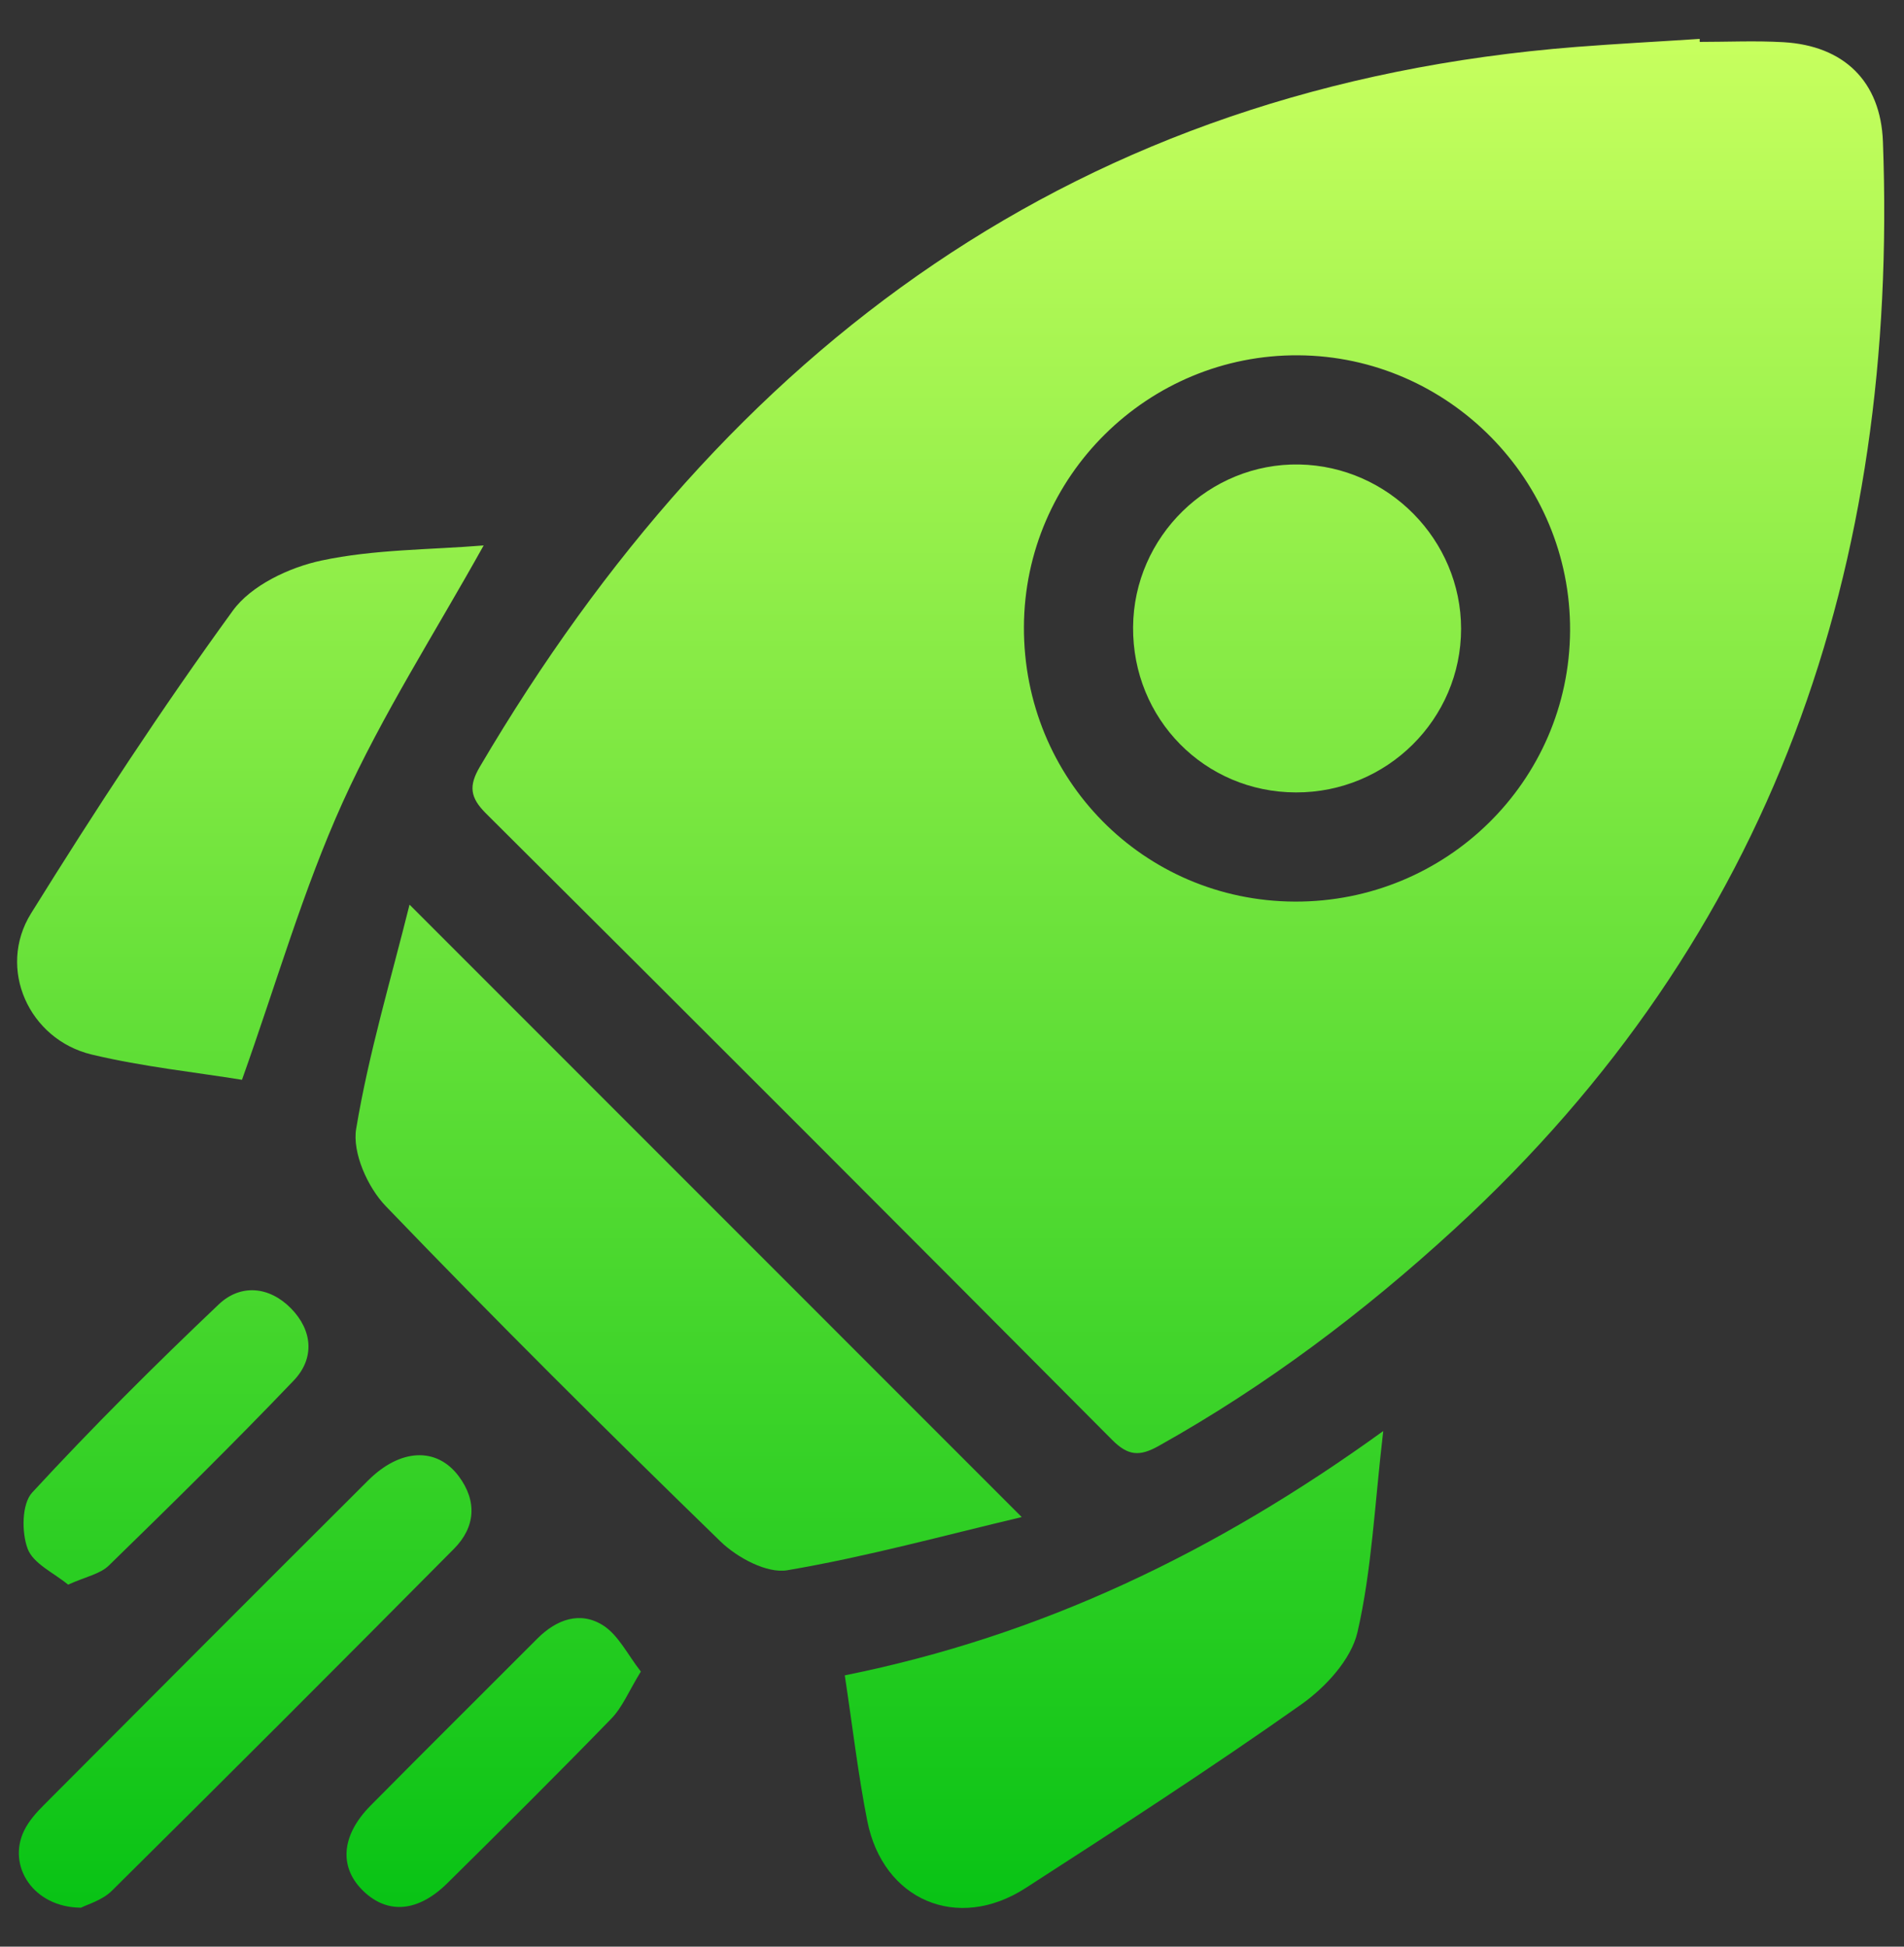
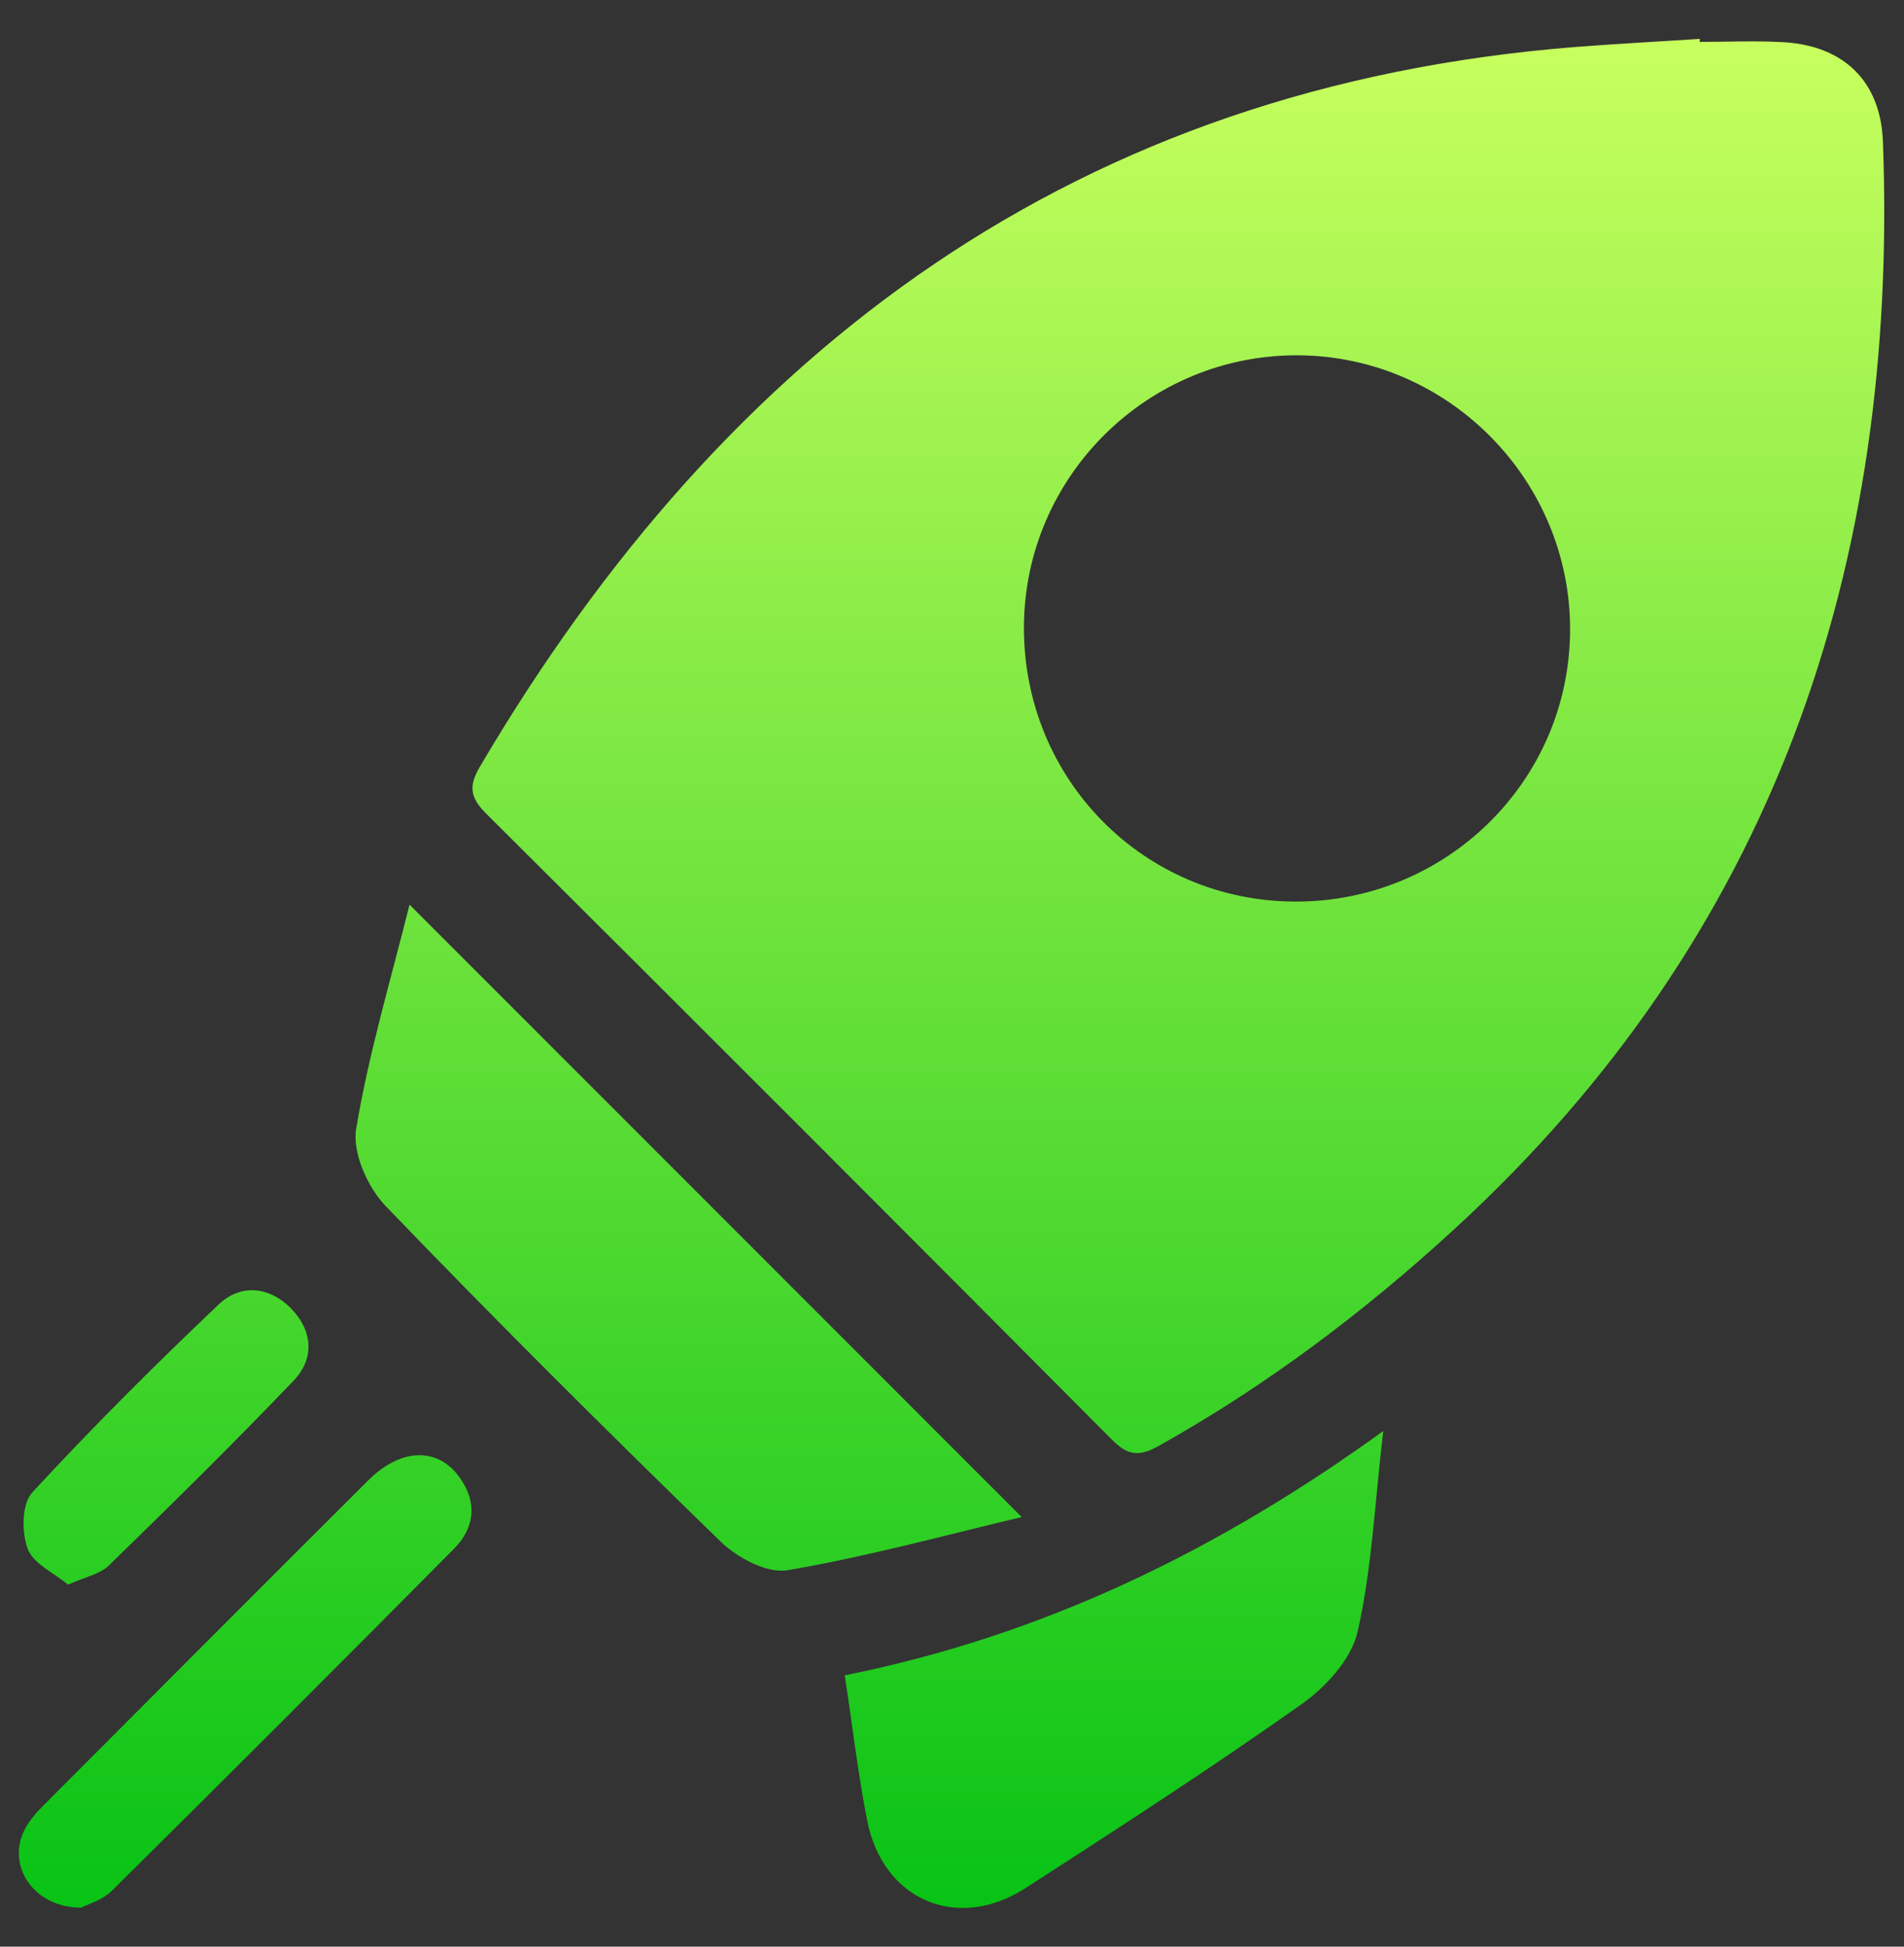
<svg xmlns="http://www.w3.org/2000/svg" width="45" height="46" viewBox="0 0 45 46" fill="none">
  <rect x="0" y="0" width="45" height="46" fill="#333333" stroke="none" />
  <path d="M40.172 0.99C40.832 0.99 41.493 0.959 42.151 0.997C43.577 1.08 44.449 1.92 44.502 3.348C44.874 13.386 41.92 22.116 34.377 29.041C32.233 31.01 29.926 32.746 27.383 34.169C26.931 34.422 26.659 34.403 26.282 34.022C21.363 29.076 16.432 24.143 11.486 19.222C11.107 18.845 11.076 18.57 11.339 18.122C17.185 8.191 25.5 2.034 37.251 1.109C38.223 1.033 39.197 0.983 40.171 0.919C40.171 0.944 40.172 0.966 40.172 0.99ZM24.2 14.813C24.186 18.408 27.026 21.289 30.6 21.305C34.179 21.32 37.088 18.459 37.108 14.905C37.129 11.353 34.237 8.42 30.689 8.396C27.133 8.37 24.213 11.257 24.2 14.813Z" fill="url(#paint0_linear_946_299)" />
  <path d="M24.148 35.849C22.314 36.282 20.478 36.788 18.609 37.105C18.127 37.188 17.421 36.807 17.026 36.423C14.35 33.822 11.703 31.191 9.116 28.5C8.69 28.058 8.323 27.238 8.418 26.673C8.716 24.884 9.243 23.13 9.679 21.377C14.534 26.232 19.265 30.965 24.148 35.849Z" fill="url(#paint1_linear_946_299)" />
  <path d="M19.966 39.589C24.604 38.654 28.709 36.694 32.692 33.816C32.487 35.564 32.422 37.098 32.083 38.569C31.934 39.215 31.327 39.873 30.751 40.279C28.621 41.783 26.43 43.202 24.238 44.616C22.627 45.655 20.867 44.902 20.497 43.025C20.28 41.928 20.152 40.815 19.966 39.589Z" fill="url(#paint2_linear_946_299)" />
-   <path d="M11.431 12.889C10.285 14.946 9.04 16.882 8.101 18.955C7.163 21.029 6.531 23.242 5.719 25.516C4.638 25.34 3.386 25.209 2.171 24.92C0.682 24.565 -0.075 22.886 0.733 21.585C2.245 19.152 3.818 16.747 5.502 14.431C5.936 13.833 6.835 13.408 7.595 13.246C8.845 12.979 10.154 12.993 11.431 12.889Z" fill="url(#paint3_linear_946_299)" />
  <path d="M1.915 45.079C0.788 45.074 0.16 44.091 0.573 43.252C0.683 43.028 0.862 42.827 1.042 42.648C3.591 40.09 6.141 37.534 8.699 34.985C9.458 34.227 10.321 34.186 10.843 34.885C11.282 35.474 11.236 36.089 10.728 36.6C8.044 39.306 5.349 42.002 2.64 44.683C2.412 44.907 2.058 45.004 1.915 45.079Z" fill="url(#paint4_linear_946_299)" />
  <path d="M1.61 37.446C1.277 37.169 0.787 36.952 0.654 36.599C0.508 36.211 0.513 35.536 0.761 35.269C2.177 33.734 3.659 32.257 5.173 30.82C5.687 30.335 6.363 30.395 6.877 30.917C7.388 31.437 7.442 32.098 6.944 32.62C5.52 34.11 4.049 35.555 2.573 36.993C2.368 37.195 2.025 37.257 1.61 37.446Z" fill="url(#paint5_linear_946_299)" />
-   <path d="M15.146 39.499C14.863 39.959 14.713 40.338 14.45 40.61C13.173 41.924 11.873 43.216 10.569 44.504C9.882 45.181 9.171 45.238 8.599 44.697C8.007 44.137 8.055 43.378 8.757 42.668C10.066 41.345 11.389 40.035 12.703 38.717C13.156 38.264 13.716 38.066 14.255 38.409C14.617 38.64 14.834 39.101 15.146 39.499Z" fill="url(#paint6_linear_946_299)" />
-   <path d="M26.78 14.817C26.795 12.678 28.579 10.935 30.71 10.976C32.815 11.017 34.53 12.759 34.532 14.856C34.533 16.994 32.78 18.732 30.627 18.725C28.469 18.72 26.762 16.985 26.78 14.817Z" fill="url(#paint7_linear_946_299)" />
  <defs>
    <linearGradient id="paint0_linear_946_299" x1="19.903" y1="0.919" x2="19.903" y2="45.085" gradientUnits="userSpaceOnUse">
      <stop stop-color="#C7FF5E" />
      <stop offset="1" stop-color="#08C315" />
    </linearGradient>
    <linearGradient id="paint1_linear_946_299" x1="19.903" y1="0.919" x2="19.903" y2="45.085" gradientUnits="userSpaceOnUse">
      <stop stop-color="#C7FF5E" />
      <stop offset="1" stop-color="#08C315" />
    </linearGradient>
    <linearGradient id="paint2_linear_946_299" x1="19.903" y1="0.919" x2="19.903" y2="45.085" gradientUnits="userSpaceOnUse">
      <stop stop-color="#C7FF5E" />
      <stop offset="1" stop-color="#08C315" />
    </linearGradient>
    <linearGradient id="paint3_linear_946_299" x1="19.903" y1="0.919" x2="19.903" y2="45.085" gradientUnits="userSpaceOnUse">
      <stop stop-color="#C7FF5E" />
      <stop offset="1" stop-color="#08C315" />
    </linearGradient>
    <linearGradient id="paint4_linear_946_299" x1="19.903" y1="0.919" x2="19.903" y2="45.085" gradientUnits="userSpaceOnUse">
      <stop stop-color="#C7FF5E" />
      <stop offset="1" stop-color="#08C315" />
    </linearGradient>
    <linearGradient id="paint5_linear_946_299" x1="19.903" y1="0.919" x2="19.903" y2="45.085" gradientUnits="userSpaceOnUse">
      <stop stop-color="#C7FF5E" />
      <stop offset="1" stop-color="#08C315" />
    </linearGradient>
    <linearGradient id="paint6_linear_946_299" x1="19.903" y1="0.919" x2="19.903" y2="45.085" gradientUnits="userSpaceOnUse">
      <stop stop-color="#C7FF5E" />
      <stop offset="1" stop-color="#08C315" />
    </linearGradient>
    <linearGradient id="paint7_linear_946_299" x1="19.903" y1="0.919" x2="19.903" y2="45.085" gradientUnits="userSpaceOnUse">
      <stop stop-color="#C7FF5E" />
      <stop offset="1" stop-color="#08C315" />
    </linearGradient>
  </defs>
</svg>